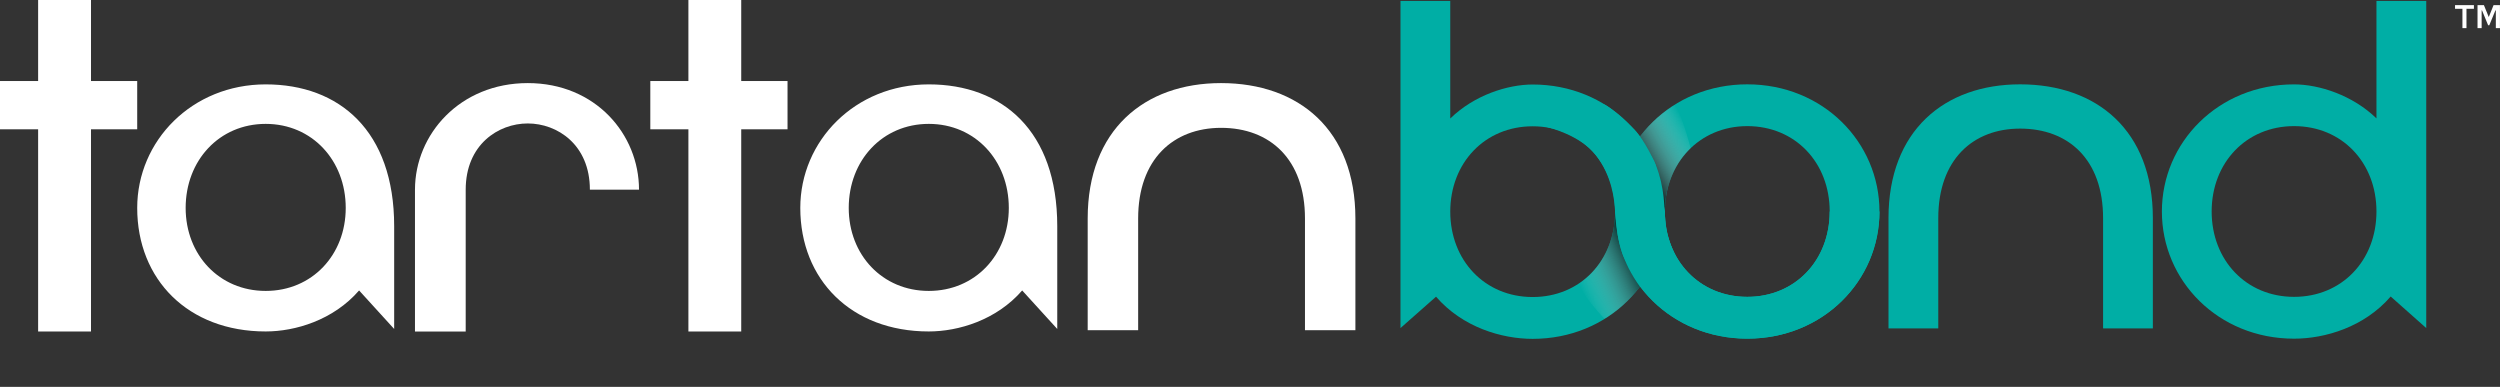
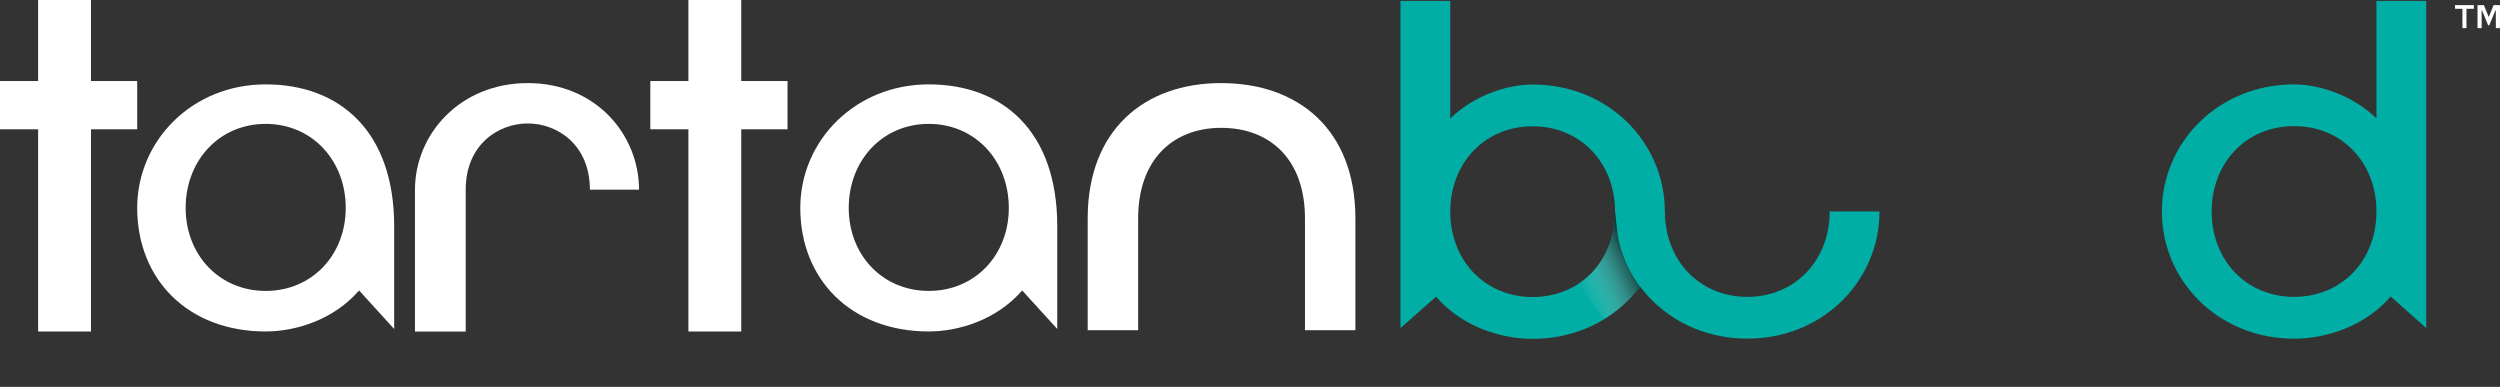
<svg xmlns="http://www.w3.org/2000/svg" xmlns:xlink="http://www.w3.org/1999/xlink" version="1.1" id="Layer_1" x="0px" y="0px" viewBox="0 0 5816 900" style="enable-background:new 0 0 5816 900;" xml:space="preserve">
  <rect x="0" y="0" width="5816" height="900" fill="#333333" stroke="none" />
  <style type="text/css">
	.st0{fill:#FFFFFF;}
	.st1{fill:#00AEA5;}
	.st2{clip-path:url(#SVGID_2_);}
	.st3{fill:url(#SVGID_3_);}
	.st4{clip-path:url(#SVGID_5_);}
	.st5{opacity:0.8;fill:url(#SVGID_6_);enable-background:new    ;}
</style>
  <g>
    <path class="st0" d="M5728.5,20.5h-17.1V12h43.9v8.5h-17.3v45h-9.4V20.5z M5763.8,12h14.8l11.1,27.3h0.3l11-27.3h14.9v53.5h-9.6   V24.2l-0.9-0.2l-14.3,34.8h-2.7L5774.1,24l-0.8,0.2v41.2h-9.6V12H5763.8z" />
  </g>
  <g>
    <polygon class="st0" points="211.7,0 88.7,0 88.7,188.5 0,188.5 0,300.8 88.7,300.8 88.7,771.2 211.7,771.2 211.7,300.8    319.2,300.8 319.2,188.5 211.7,188.5  " />
    <polygon class="st0" points="1724.4,0 1601.5,0 1601.5,188.5 1512.9,188.5 1512.9,300.8 1601.5,300.8 1601.5,771.2 1724.4,771.2    1724.4,300.8 1832.1,300.8 1832.1,188.5 1724.4,188.5  " />
    <path class="st0" d="M1227.8,193.3c-157.7,0-262.4,119.1-262.4,248v329.9h118V441.3c0-104.8,75.8-154.1,144.4-154.1   s144.5,49.3,144.5,154.1h114.3C1486.6,312.5,1385.5,193.3,1227.8,193.3z" />
    <path class="st0" d="M2378,675.7c-59.8,69-148.3,95.4-217.3,95.4c-180.5,0-298.9-120.7-298.9-287.4   c0-156.3,127.6-287.4,298.9-287.4s298.9,108,298.9,329.9v239.1L2378,675.7z M2160.7,676.8c108,0,186.2-83.9,186.2-193.1   c0-110.4-78.2-195.5-186.2-195.5s-186.2,85.1-186.2,195.5C1974.5,592.9,2052.7,676.8,2160.7,676.8z" />
    <path class="st0" d="M835.4,675.7c-59.8,69-148.3,95.4-217.3,95.4c-180.5,0-298.9-120.7-298.9-287.4   c0-156.3,127.6-287.4,298.9-287.4S917,304.3,917,526.2v239.1L835.4,675.7z M618.1,676.8c108,0,186.2-83.9,186.2-193.1   c0-110.4-78.2-195.5-186.2-195.5s-186.2,85.1-186.2,195.5C431.9,592.9,510.1,676.8,618.1,676.8z" />
    <path class="st0" d="M2647.8,508.3v259.9h-117.4V508.3c0-206,131.8-315,310.2-315c180.9,0,312.6,109,312.6,315v259.9h-117.3V508.3   c0-137.8-81.4-210.9-195.3-210.9C2729.2,297.6,2647.8,370.7,2647.8,508.3z" />
  </g>
  <g id="Layer_1-2">
-     <path class="st1" d="M4509.2,507.4V764h-115.8V507.4c0-203.4,130-311.2,306.3-311.2c178.8,0,308.7,107.8,308.7,311.2V764h-115.8   V507.4c0-136-80.3-208.2-192.9-208.2C4589.9,299.1,4509.2,371.4,4509.2,507.4z" />
    <path class="st1" d="M5561.7,689.8c-61.3,71-152.6,98.1-224.8,98.1c-176.4,0-307.5-134.8-307.5-295.8s131.6-295.8,307.5-295.8   c58.1,0,136,25,191.7,79.1V2.1h115.8v761.1L5561.7,689.8z M5528.6,492c0-113.8-80.3-198.6-191.7-198.6   c-111.4,0-191.7,85.2-191.7,198.6s80.3,198.6,191.7,198.6C5448.3,690.6,5528.6,605.8,5528.6,492L5528.6,492z" />
-     <path class="st1" d="M4372.4,492c0,161-131.2,295.8-307.5,295.8c-176.4,0-307.5-134.8-307.5-295.8s131.2-295.8,307.5-295.8   C4241.2,196.2,4372.4,331,4372.4,492z M4256.6,492c0-113.8-80.3-198.6-191.7-198.6c-111.4,0-191.7,86.4-191.7,198.6   c0,113.4,80.3,198.6,191.7,198.6C4176.3,690.6,4256.6,605.8,4256.6,492z" />
    <path class="st1" d="M4256.6,492L4256.6,492c0,113.4-80.3,198.6-191.7,198.6c-111.4,0-191.7-85.2-191.7-198.6h-115.8   c0,161,131.2,295.8,307.5,295.8c176.4,0,307.5-134.8,307.5-295.8C4372.4,492,4256.6,492,4256.6,492z" />
    <path class="st1" d="M3258.1,763.2V2.1h115.8v273.6c55.7-54.5,133.6-79.1,191.7-79.1c176.4,0,307.5,134.8,307.5,295.8   S3742,788.3,3565.6,788.3c-72.2,0-163.4-27-224.8-98.1L3258.1,763.2z M3565.6,691c111.4,0,191.7-85.2,191.7-198.6   s-80.3-198.6-191.7-198.6c-111.4,0-191.7,85.2-191.7,198.6S3454.3,691,3565.6,691z" />
    <g>
      <g>
        <defs>
          <path id="SVGID_1_" d="M4372.4,492c0,161-131.2,295.8-307.5,295.8c-176.4,0-307.5-134.8-307.5-295.8s131.2-295.8,307.5-295.8      C4241.2,196.2,4372.4,331,4372.4,492z M4256.6,492c0-113.8-80.3-198.6-191.7-198.6c-111.4,0-191.7,86.4-191.7,198.6      c0,113.4,80.3,198.6,191.7,198.6C4176.3,690.6,4256.6,605.8,4256.6,492z" />
        </defs>
        <clipPath id="SVGID_2_">
          <use xlink:href="#SVGID_1_" style="overflow:visible;" />
        </clipPath>
        <g class="st2">
          <linearGradient id="SVGID_3_" gradientUnits="userSpaceOnUse" x1="3948.408" y1="4084.318" x2="3817.973" y2="4159.618" gradientTransform="matrix(1 0 0 1 0 -3752)">
            <stop offset="2.522948e-07" style="stop-color:#FFFFFF;stop-opacity:0" />
            <stop offset="0.521" style="stop-color:#7C7C7C;stop-opacity:0.521" />
            <stop offset="1" style="stop-color:#000000" />
          </linearGradient>
-           <path class="st3" d="M3835.2,271.7c1.6,0,53.7-40.8,54.5-39.1c20.6,27,37.5,90,46.4,123.1c1.6,6.1-15.3,27.8-13.7,33.9      c0,0-33.5,21.8-36.3,34.3c-2.8,12.5-7.3,40.4-8.1,45.2c-0.8,4.8-4.8,30.7-2.4,38.7s-17.4-101.3-23.8-123.5s-43.6-63.8-43.6-63.8      l4-20.6c4-7.3,9.3-14.1,14.9-20.6L3835.2,271.7z" />
        </g>
      </g>
    </g>
    <g>
      <g>
        <defs>
          <path id="SVGID_4_" d="M3258.1,763.2V2.1h115.8v273.6c55.7-54.5,133.6-79.1,191.7-79.1c176.4,0,307.5,134.8,307.5,295.8      S3742,788.3,3565.6,788.3c-72.2,0-163.4-27-224.8-98.1L3258.1,763.2z M3565.6,691c111.4,0,191.7-85.2,191.7-198.6      s-80.3-198.6-191.7-198.6c-111.4,0-191.7,85.2-191.7,198.6S3454.3,691,3565.6,691z" />
        </defs>
        <clipPath id="SVGID_5_">
          <use xlink:href="#SVGID_4_" style="overflow:visible;" />
        </clipPath>
        <g class="st4">
          <linearGradient id="SVGID_6_" gradientUnits="userSpaceOnUse" x1="3673.561" y1="4413.711" x2="3807.251" y2="4351.366" gradientTransform="matrix(1 0 0 1 0 -3752)">
            <stop offset="0" style="stop-color:#FFFFFF;stop-opacity:0" />
            <stop offset="1" style="stop-color:#000000" />
          </linearGradient>
          <path class="st5" d="M3757.3,492c0,0,4.4,42.4,6.1,54.5c4.8,27,13.3,53.3,25.4,77.5c7.7,14.9,16.5,29.5,26.6,43.2l-67.4,90.4      c0,0-102.1-100.9-71-117.4c14.9-8.1,66.2-95.6,66.2-95.6c5.7-3.6,9.7-9.7,10.5-16.5C3754.9,517.5,3757.3,492,3757.3,492z" />
        </g>
      </g>
    </g>
-     <path class="st1" d="M3599.9,295.9c0,0,76.3,17.8,113,65.4c36.7,47.6,43.2,102.5,44.4,131.2s7.3,70.2,16.5,96.5   c5.2,15.3,15.3,28.3,23,42.8c1.6,2.8,22.2,4,24.2,2.4l84.8-25c0,0-29.9-47.6-31.9-96.1s-4.8-96.5-29.5-146.1   c-24.6-49.6-42.8-67-47.6-71c-4.8-4-39.6-39.1-62.6-52.1C3711.3,230.9,3599.9,295.9,3599.9,295.9z" />
  </g>
</svg>